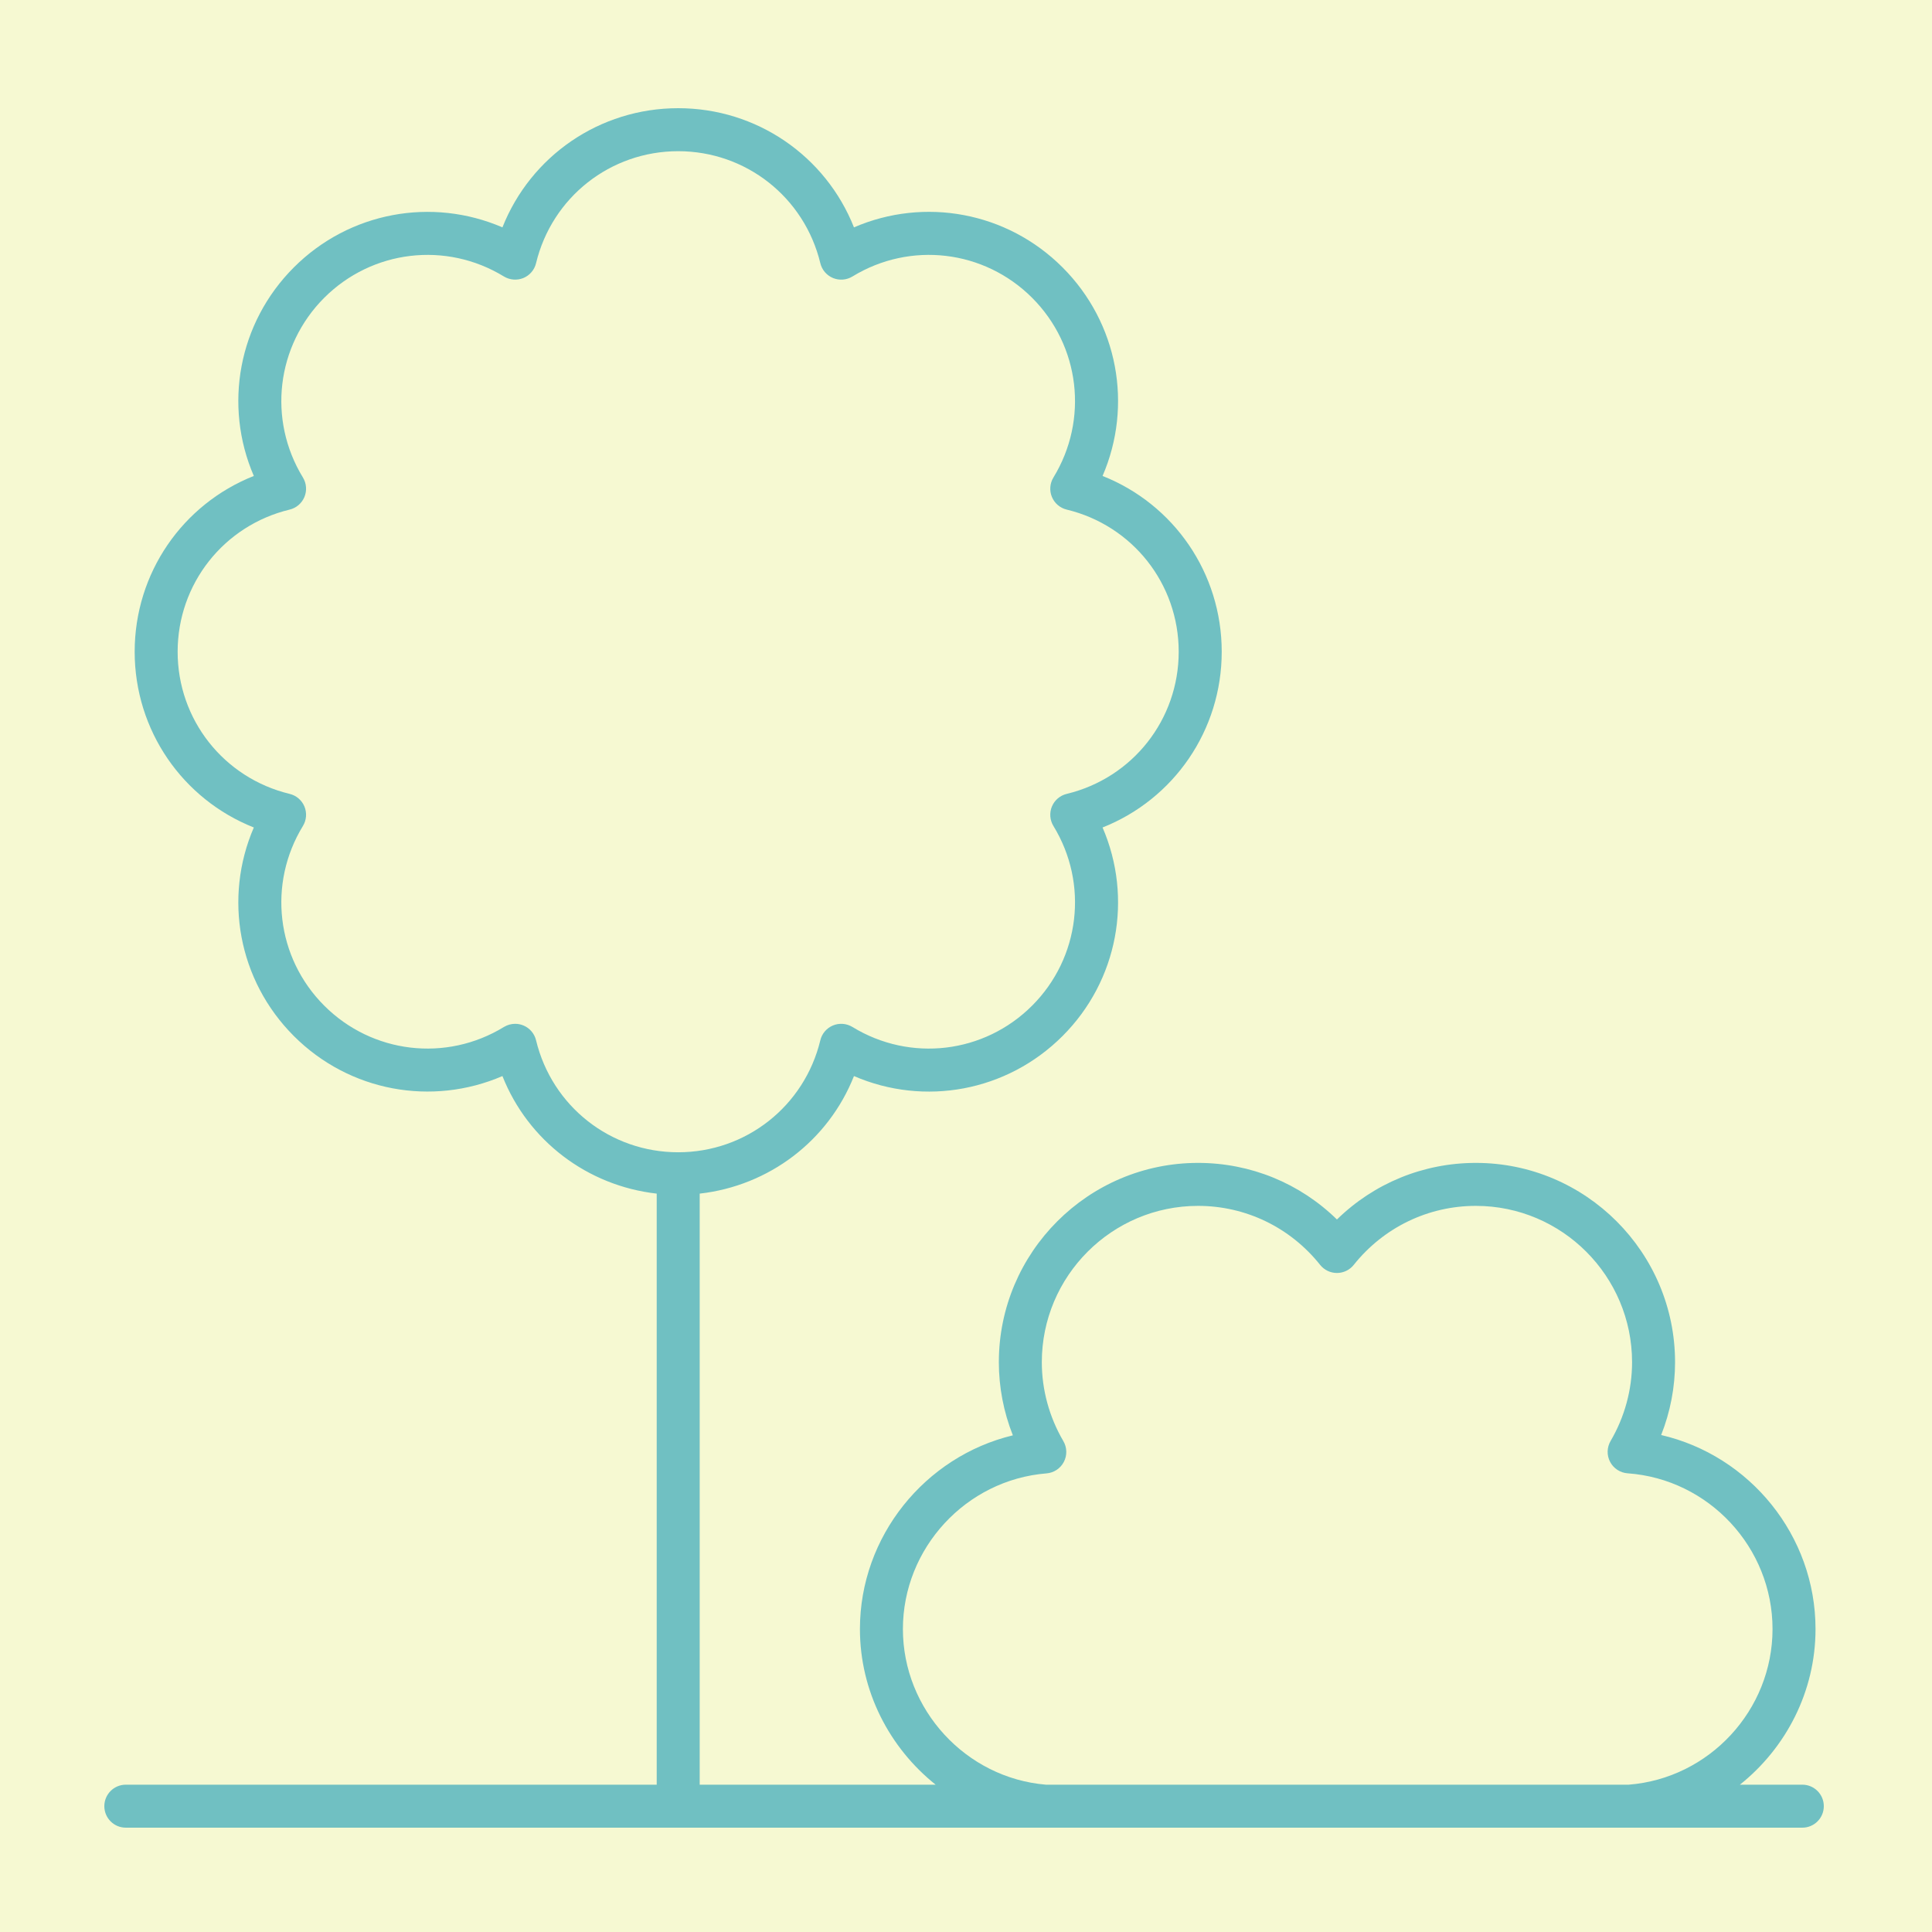
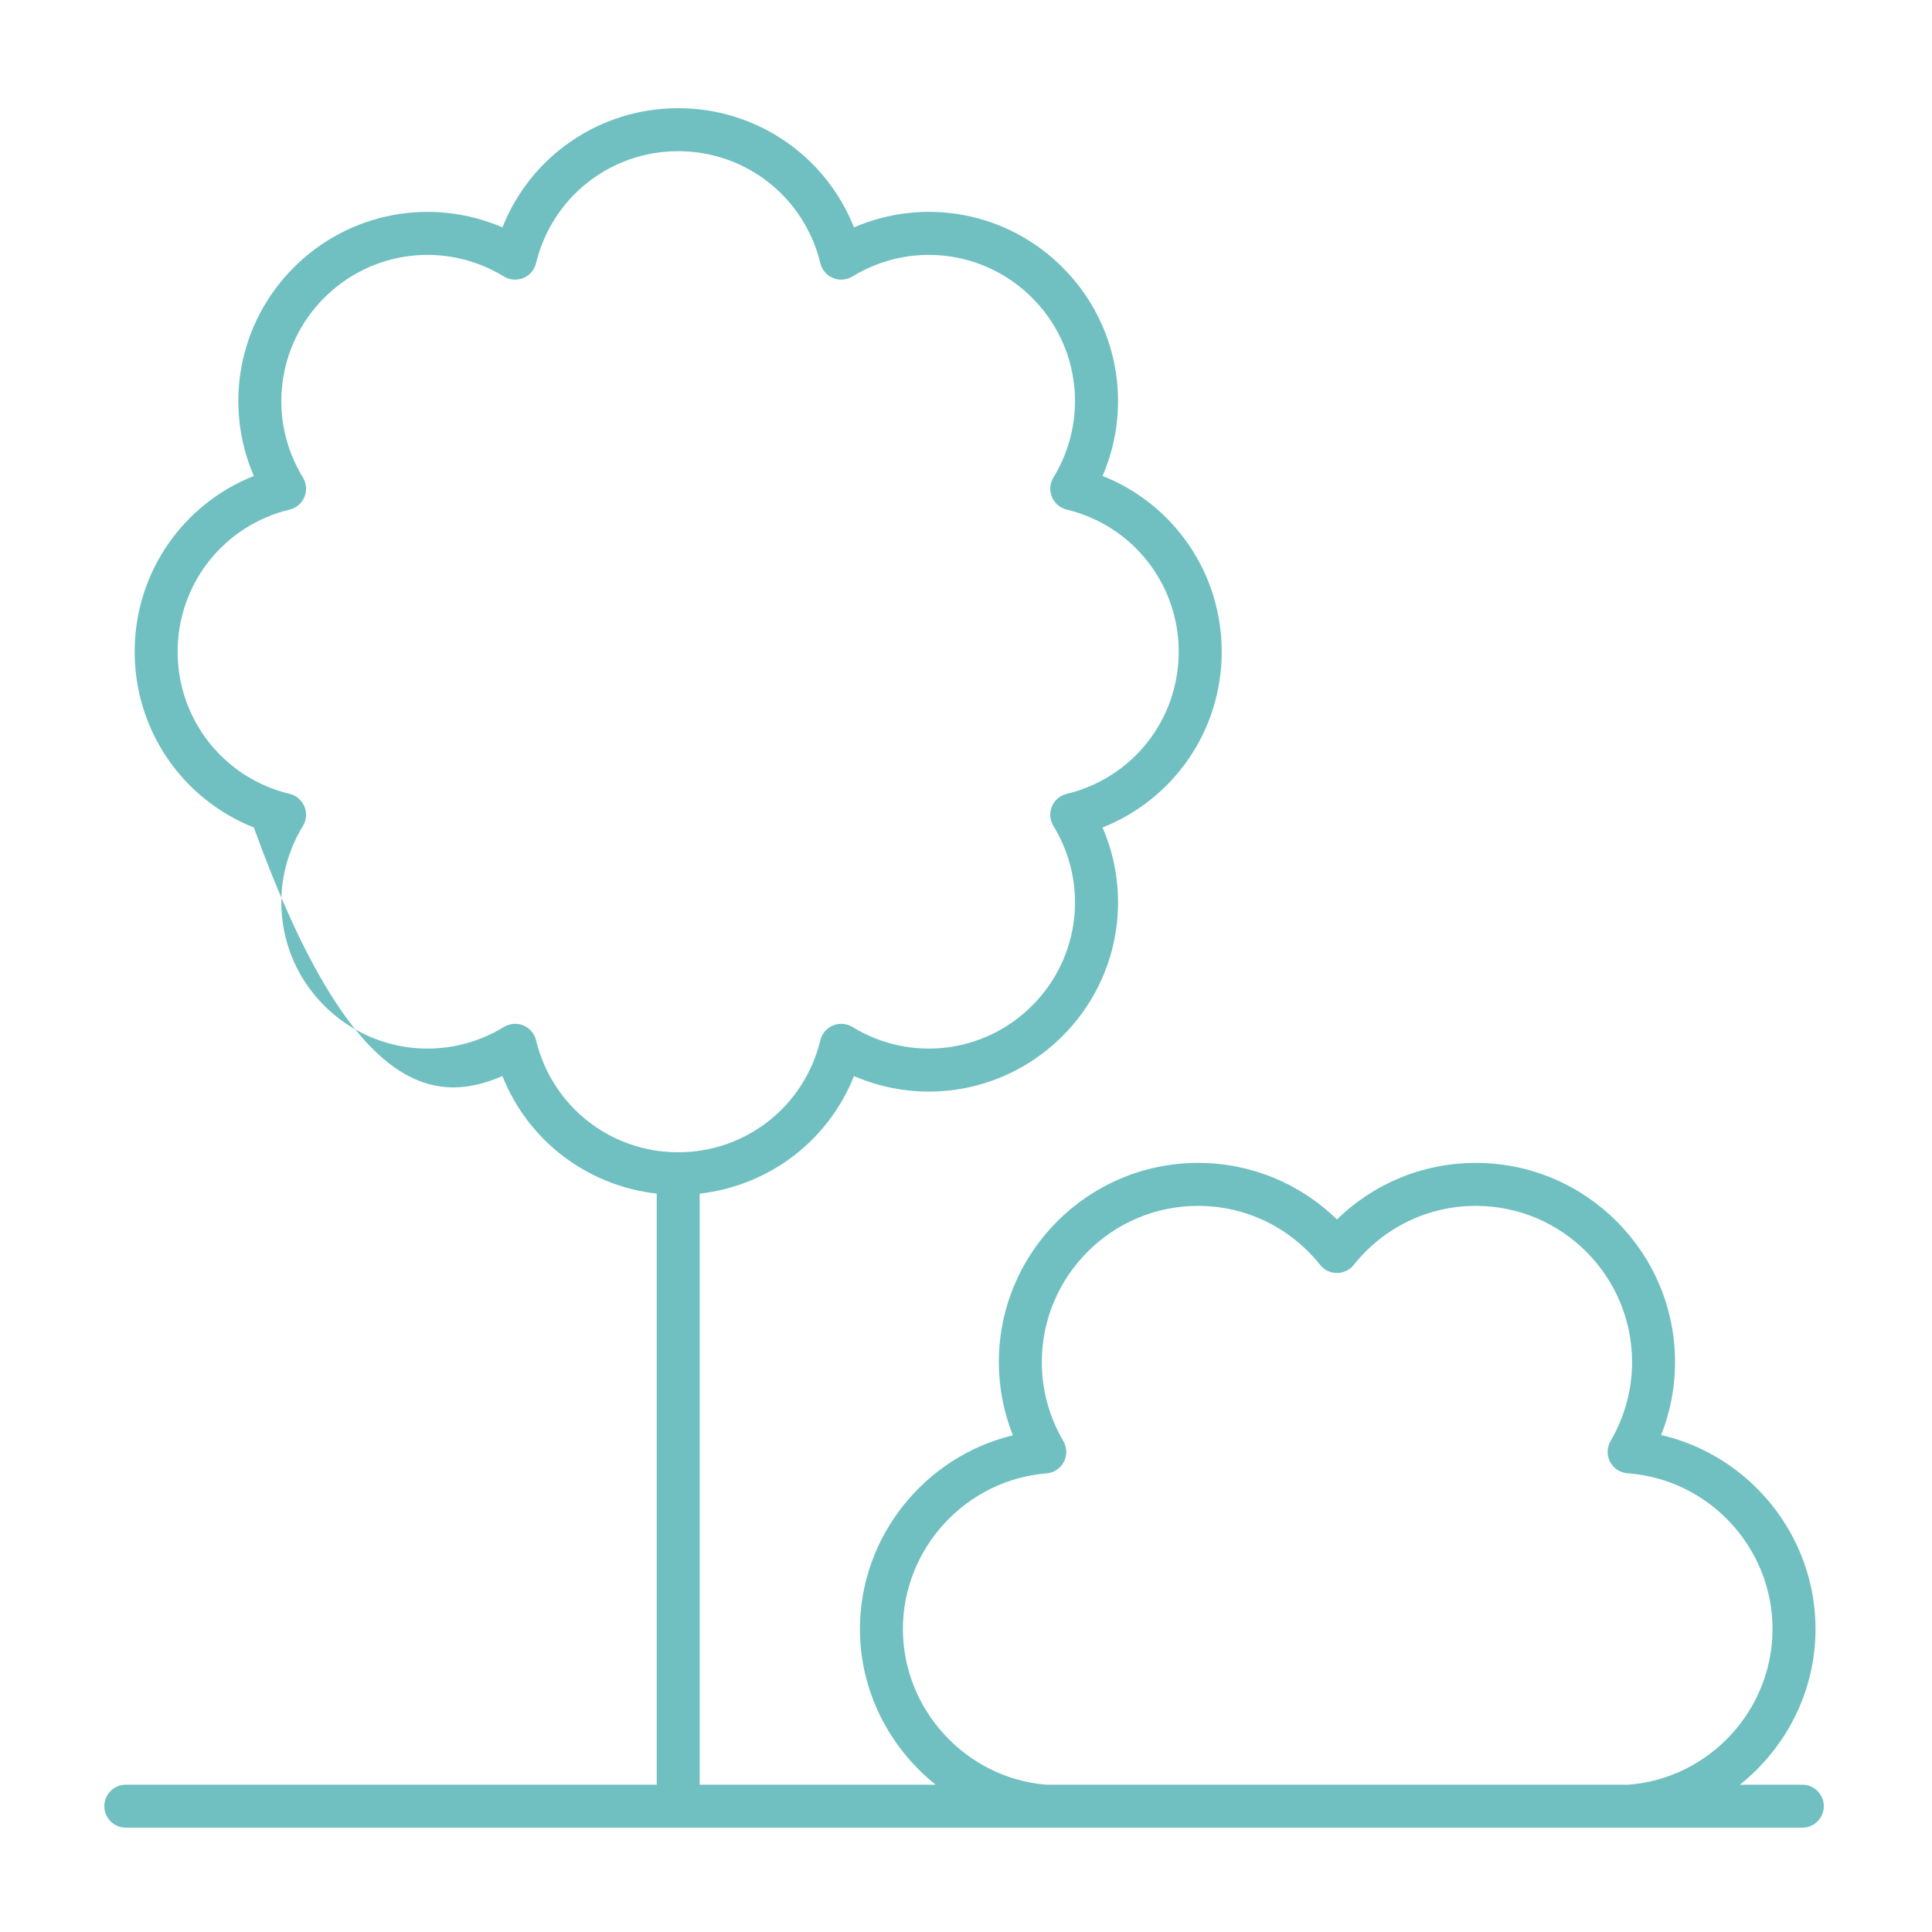
<svg xmlns="http://www.w3.org/2000/svg" width="500px" height="500px" viewBox="0 0 500 500" version="1.1">
  <title>gehoelz</title>
  <g id="gehoelz" stroke="none" stroke-width="1" fill="none" fill-rule="evenodd">
-     <rect fill="#F6F9D2" x="0" y="0" width="500" height="500" />
-     <path d="M466.434,461.877 L450.286,461.877 C462.204,452.373 469.856,437.775 469.856,421.598 C469.856,397.398 452.853,376.696 429.908,371.383 C432.277,365.386 433.504,358.992 433.504,352.539 C433.504,324.097 410.374,300.957 381.949,300.957 C368.374,300.957 355.587,306.226 345.999,315.602 C336.417,306.226 323.63,300.957 310.055,300.957 C281.628,300.957 258.5,324.097 258.5,352.539 C258.5,359.019 259.744,365.446 262.128,371.464 C239.395,376.929 222.55,397.598 222.55,421.596 C222.55,437.731 230.218,452.353 242.144,461.875 L181.081,461.875 L181.081,308.908 C199.047,306.872 214.364,295.237 221.007,278.486 C239.243,286.374 260.597,282.511 274.982,268.127 C289.368,253.743 293.218,232.384 285.342,214.153 C303.8,206.836 316.18,189.008 316.18,168.664 C316.18,148.321 303.8,130.493 285.342,123.176 C293.218,104.951 289.367,83.587 274.982,69.197 C260.598,54.813 239.239,50.961 221.007,58.843 C213.685,40.385 195.857,28 175.519,28 C155.175,28 137.347,40.385 130.03,58.843 C111.8,50.972 90.43,54.824 76.051,69.197 C61.666,83.587 57.815,104.951 65.691,123.176 C47.233,130.493 34.853,148.321 34.853,168.664 C34.853,189.008 47.233,206.836 65.691,214.153 C57.815,232.383 61.666,253.742 76.051,268.127 C90.435,282.512 111.794,286.351 130.03,278.486 C136.668,295.231 151.987,306.872 169.956,308.908 L169.956,461.875 L32.562,461.875 C29.488,461.875 27,464.363 27,467.438 C27,470.512 29.488,473 32.562,473 L466.438,473 C469.512,473 472,470.512 472,467.438 C472,464.363 469.512,461.875 466.438,461.875 L466.434,461.877 Z M138.728,269.221 C138.316,267.494 137.093,266.065 135.453,265.386 C134.768,265.104 134.046,264.963 133.323,264.963 C132.313,264.963 131.308,265.24 130.423,265.777 C115.446,274.942 96.32,272.671 83.911,260.264 C71.509,247.862 69.239,228.736 78.397,213.762 C79.321,212.246 79.467,210.377 78.788,208.731 C78.109,207.091 76.681,205.869 74.953,205.456 C57.891,201.338 45.973,186.215 45.973,168.67 C45.973,151.124 57.891,136.001 74.953,131.884 C76.681,131.471 78.109,130.249 78.788,128.608 C79.467,126.962 79.321,125.094 78.397,123.578 C69.238,108.602 71.509,89.476 83.911,77.067 C96.318,64.671 115.434,62.395 130.423,71.558 C131.938,72.476 133.807,72.623 135.453,71.95 C137.094,71.271 138.316,69.842 138.729,68.115 C142.846,51.047 157.969,39.129 175.515,39.129 C193.055,39.129 208.178,51.047 212.301,68.115 C212.714,69.842 213.936,71.271 215.577,71.95 C217.217,72.629 219.091,72.482 220.607,71.558 C235.594,62.394 254.705,64.671 267.109,77.067 C279.511,89.474 281.781,108.6 272.623,123.578 C271.7,125.094 271.553,126.962 272.232,128.608 C272.911,130.249 274.34,131.471 276.067,131.884 C293.13,136.001 305.048,151.124 305.048,168.67 C305.048,186.216 293.13,201.339 276.067,205.456 C274.34,205.869 272.911,207.091 272.232,208.731 C271.553,210.377 271.7,212.246 272.623,213.762 C281.782,228.738 279.511,247.864 267.109,260.264 C254.708,272.671 235.592,274.947 220.607,265.777 C219.086,264.854 217.212,264.707 215.577,265.386 C213.936,266.065 212.714,267.489 212.301,269.221 C208.178,286.289 193.055,298.207 175.515,298.207 C157.969,298.207 142.846,286.289 138.729,269.221 L138.728,269.221 Z M233.671,421.596 C233.671,400.677 249.995,382.979 270.838,381.311 C272.744,381.159 274.439,380.035 275.325,378.335 C276.21,376.64 276.161,374.603 275.189,372.951 C271.549,366.732 269.621,359.675 269.621,352.538 C269.621,330.228 287.759,312.08 310.052,312.08 C322.394,312.08 333.91,317.648 341.646,327.349 C342.699,328.674 344.302,329.446 345.997,329.446 C347.691,329.446 349.289,328.674 350.348,327.349 C358.088,317.647 369.605,312.08 381.946,312.08 C404.24,312.08 422.378,330.228 422.378,352.538 C422.378,359.67 420.455,366.721 416.815,372.935 C415.849,374.592 415.8,376.634 416.696,378.335 C417.592,380.035 419.303,381.154 421.221,381.29 C442.254,382.794 458.73,400.498 458.73,421.596 C458.73,442.567 442.392,460.229 421.509,461.875 L270.682,461.875 C249.926,460.131 233.671,442.439 233.671,421.596 L233.671,421.596 Z" id="Shape" fill="#70C0C2" fill-rule="nonzero" />
+     <path d="M466.434,461.877 L450.286,461.877 C462.204,452.373 469.856,437.775 469.856,421.598 C469.856,397.398 452.853,376.696 429.908,371.383 C432.277,365.386 433.504,358.992 433.504,352.539 C433.504,324.097 410.374,300.957 381.949,300.957 C368.374,300.957 355.587,306.226 345.999,315.602 C336.417,306.226 323.63,300.957 310.055,300.957 C281.628,300.957 258.5,324.097 258.5,352.539 C258.5,359.019 259.744,365.446 262.128,371.464 C239.395,376.929 222.55,397.598 222.55,421.596 C222.55,437.731 230.218,452.353 242.144,461.875 L181.081,461.875 L181.081,308.908 C199.047,306.872 214.364,295.237 221.007,278.486 C239.243,286.374 260.597,282.511 274.982,268.127 C289.368,253.743 293.218,232.384 285.342,214.153 C303.8,206.836 316.18,189.008 316.18,168.664 C316.18,148.321 303.8,130.493 285.342,123.176 C293.218,104.951 289.367,83.587 274.982,69.197 C260.598,54.813 239.239,50.961 221.007,58.843 C213.685,40.385 195.857,28 175.519,28 C155.175,28 137.347,40.385 130.03,58.843 C111.8,50.972 90.43,54.824 76.051,69.197 C61.666,83.587 57.815,104.951 65.691,123.176 C47.233,130.493 34.853,148.321 34.853,168.664 C34.853,189.008 47.233,206.836 65.691,214.153 C90.435,282.512 111.794,286.351 130.03,278.486 C136.668,295.231 151.987,306.872 169.956,308.908 L169.956,461.875 L32.562,461.875 C29.488,461.875 27,464.363 27,467.438 C27,470.512 29.488,473 32.562,473 L466.438,473 C469.512,473 472,470.512 472,467.438 C472,464.363 469.512,461.875 466.438,461.875 L466.434,461.877 Z M138.728,269.221 C138.316,267.494 137.093,266.065 135.453,265.386 C134.768,265.104 134.046,264.963 133.323,264.963 C132.313,264.963 131.308,265.24 130.423,265.777 C115.446,274.942 96.32,272.671 83.911,260.264 C71.509,247.862 69.239,228.736 78.397,213.762 C79.321,212.246 79.467,210.377 78.788,208.731 C78.109,207.091 76.681,205.869 74.953,205.456 C57.891,201.338 45.973,186.215 45.973,168.67 C45.973,151.124 57.891,136.001 74.953,131.884 C76.681,131.471 78.109,130.249 78.788,128.608 C79.467,126.962 79.321,125.094 78.397,123.578 C69.238,108.602 71.509,89.476 83.911,77.067 C96.318,64.671 115.434,62.395 130.423,71.558 C131.938,72.476 133.807,72.623 135.453,71.95 C137.094,71.271 138.316,69.842 138.729,68.115 C142.846,51.047 157.969,39.129 175.515,39.129 C193.055,39.129 208.178,51.047 212.301,68.115 C212.714,69.842 213.936,71.271 215.577,71.95 C217.217,72.629 219.091,72.482 220.607,71.558 C235.594,62.394 254.705,64.671 267.109,77.067 C279.511,89.474 281.781,108.6 272.623,123.578 C271.7,125.094 271.553,126.962 272.232,128.608 C272.911,130.249 274.34,131.471 276.067,131.884 C293.13,136.001 305.048,151.124 305.048,168.67 C305.048,186.216 293.13,201.339 276.067,205.456 C274.34,205.869 272.911,207.091 272.232,208.731 C271.553,210.377 271.7,212.246 272.623,213.762 C281.782,228.738 279.511,247.864 267.109,260.264 C254.708,272.671 235.592,274.947 220.607,265.777 C219.086,264.854 217.212,264.707 215.577,265.386 C213.936,266.065 212.714,267.489 212.301,269.221 C208.178,286.289 193.055,298.207 175.515,298.207 C157.969,298.207 142.846,286.289 138.729,269.221 L138.728,269.221 Z M233.671,421.596 C233.671,400.677 249.995,382.979 270.838,381.311 C272.744,381.159 274.439,380.035 275.325,378.335 C276.21,376.64 276.161,374.603 275.189,372.951 C271.549,366.732 269.621,359.675 269.621,352.538 C269.621,330.228 287.759,312.08 310.052,312.08 C322.394,312.08 333.91,317.648 341.646,327.349 C342.699,328.674 344.302,329.446 345.997,329.446 C347.691,329.446 349.289,328.674 350.348,327.349 C358.088,317.647 369.605,312.08 381.946,312.08 C404.24,312.08 422.378,330.228 422.378,352.538 C422.378,359.67 420.455,366.721 416.815,372.935 C415.849,374.592 415.8,376.634 416.696,378.335 C417.592,380.035 419.303,381.154 421.221,381.29 C442.254,382.794 458.73,400.498 458.73,421.596 C458.73,442.567 442.392,460.229 421.509,461.875 L270.682,461.875 C249.926,460.131 233.671,442.439 233.671,421.596 L233.671,421.596 Z" id="Shape" fill="#70C0C2" fill-rule="nonzero" />
  </g>
</svg>